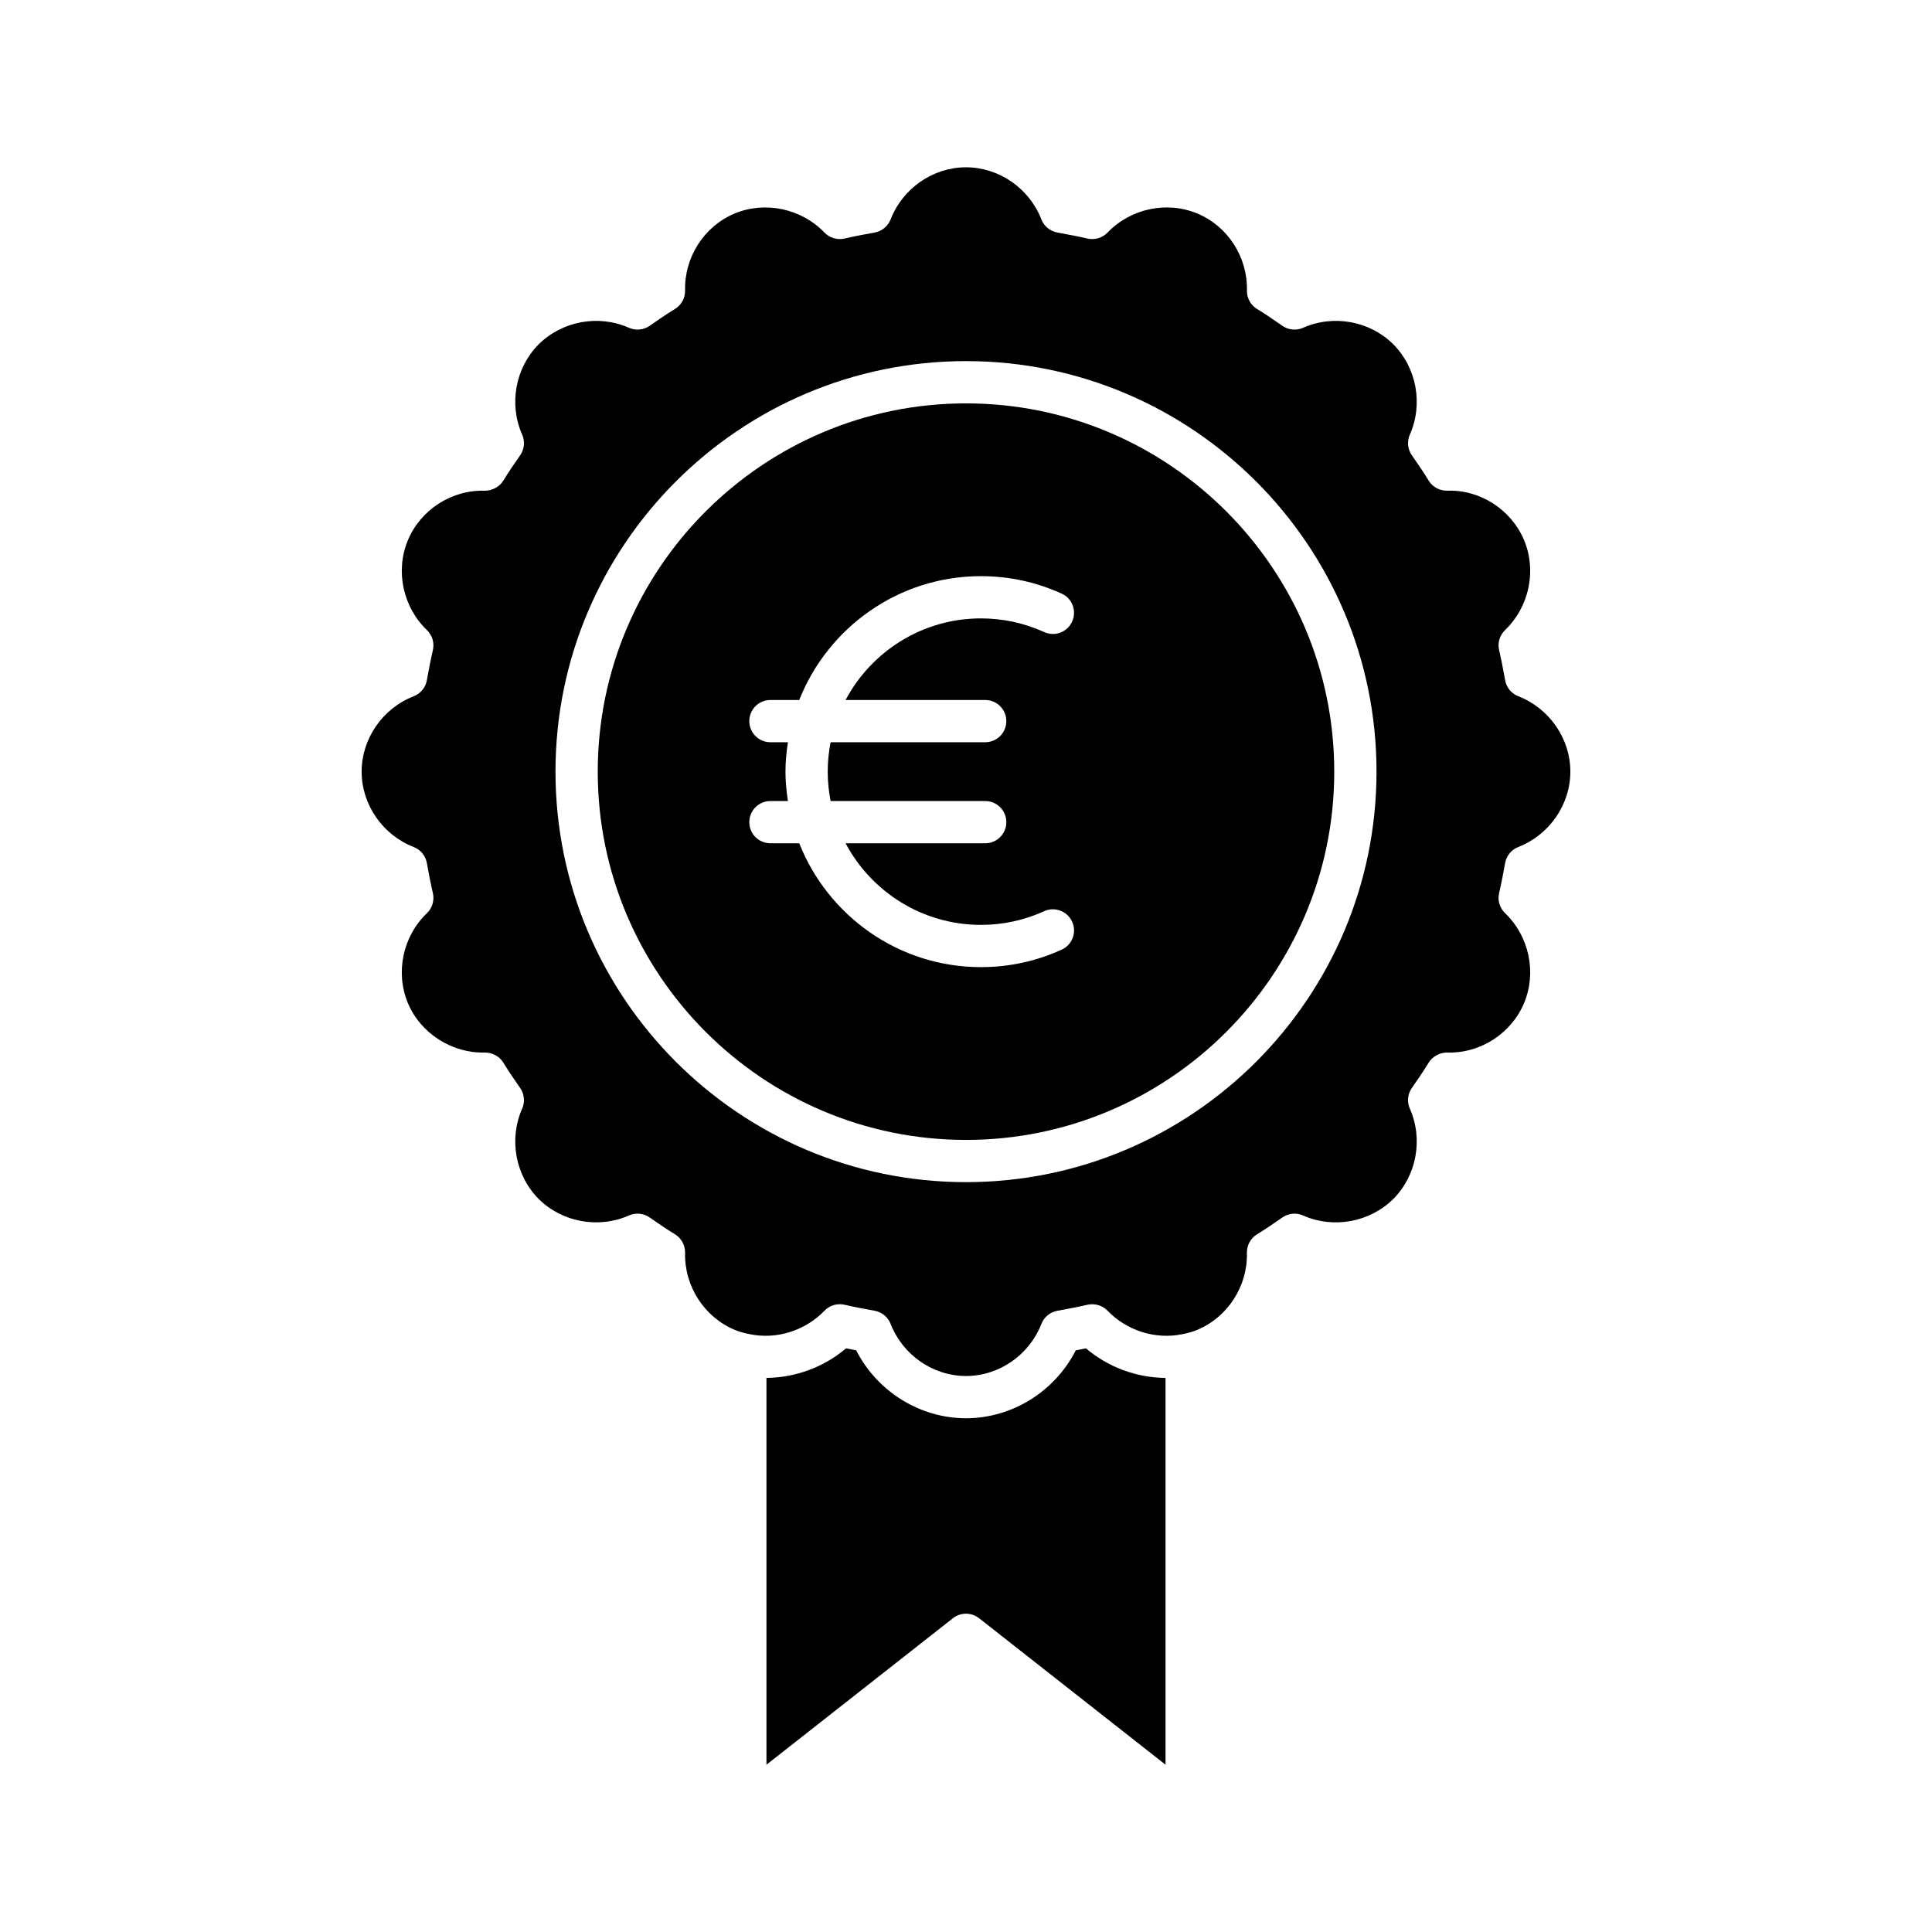
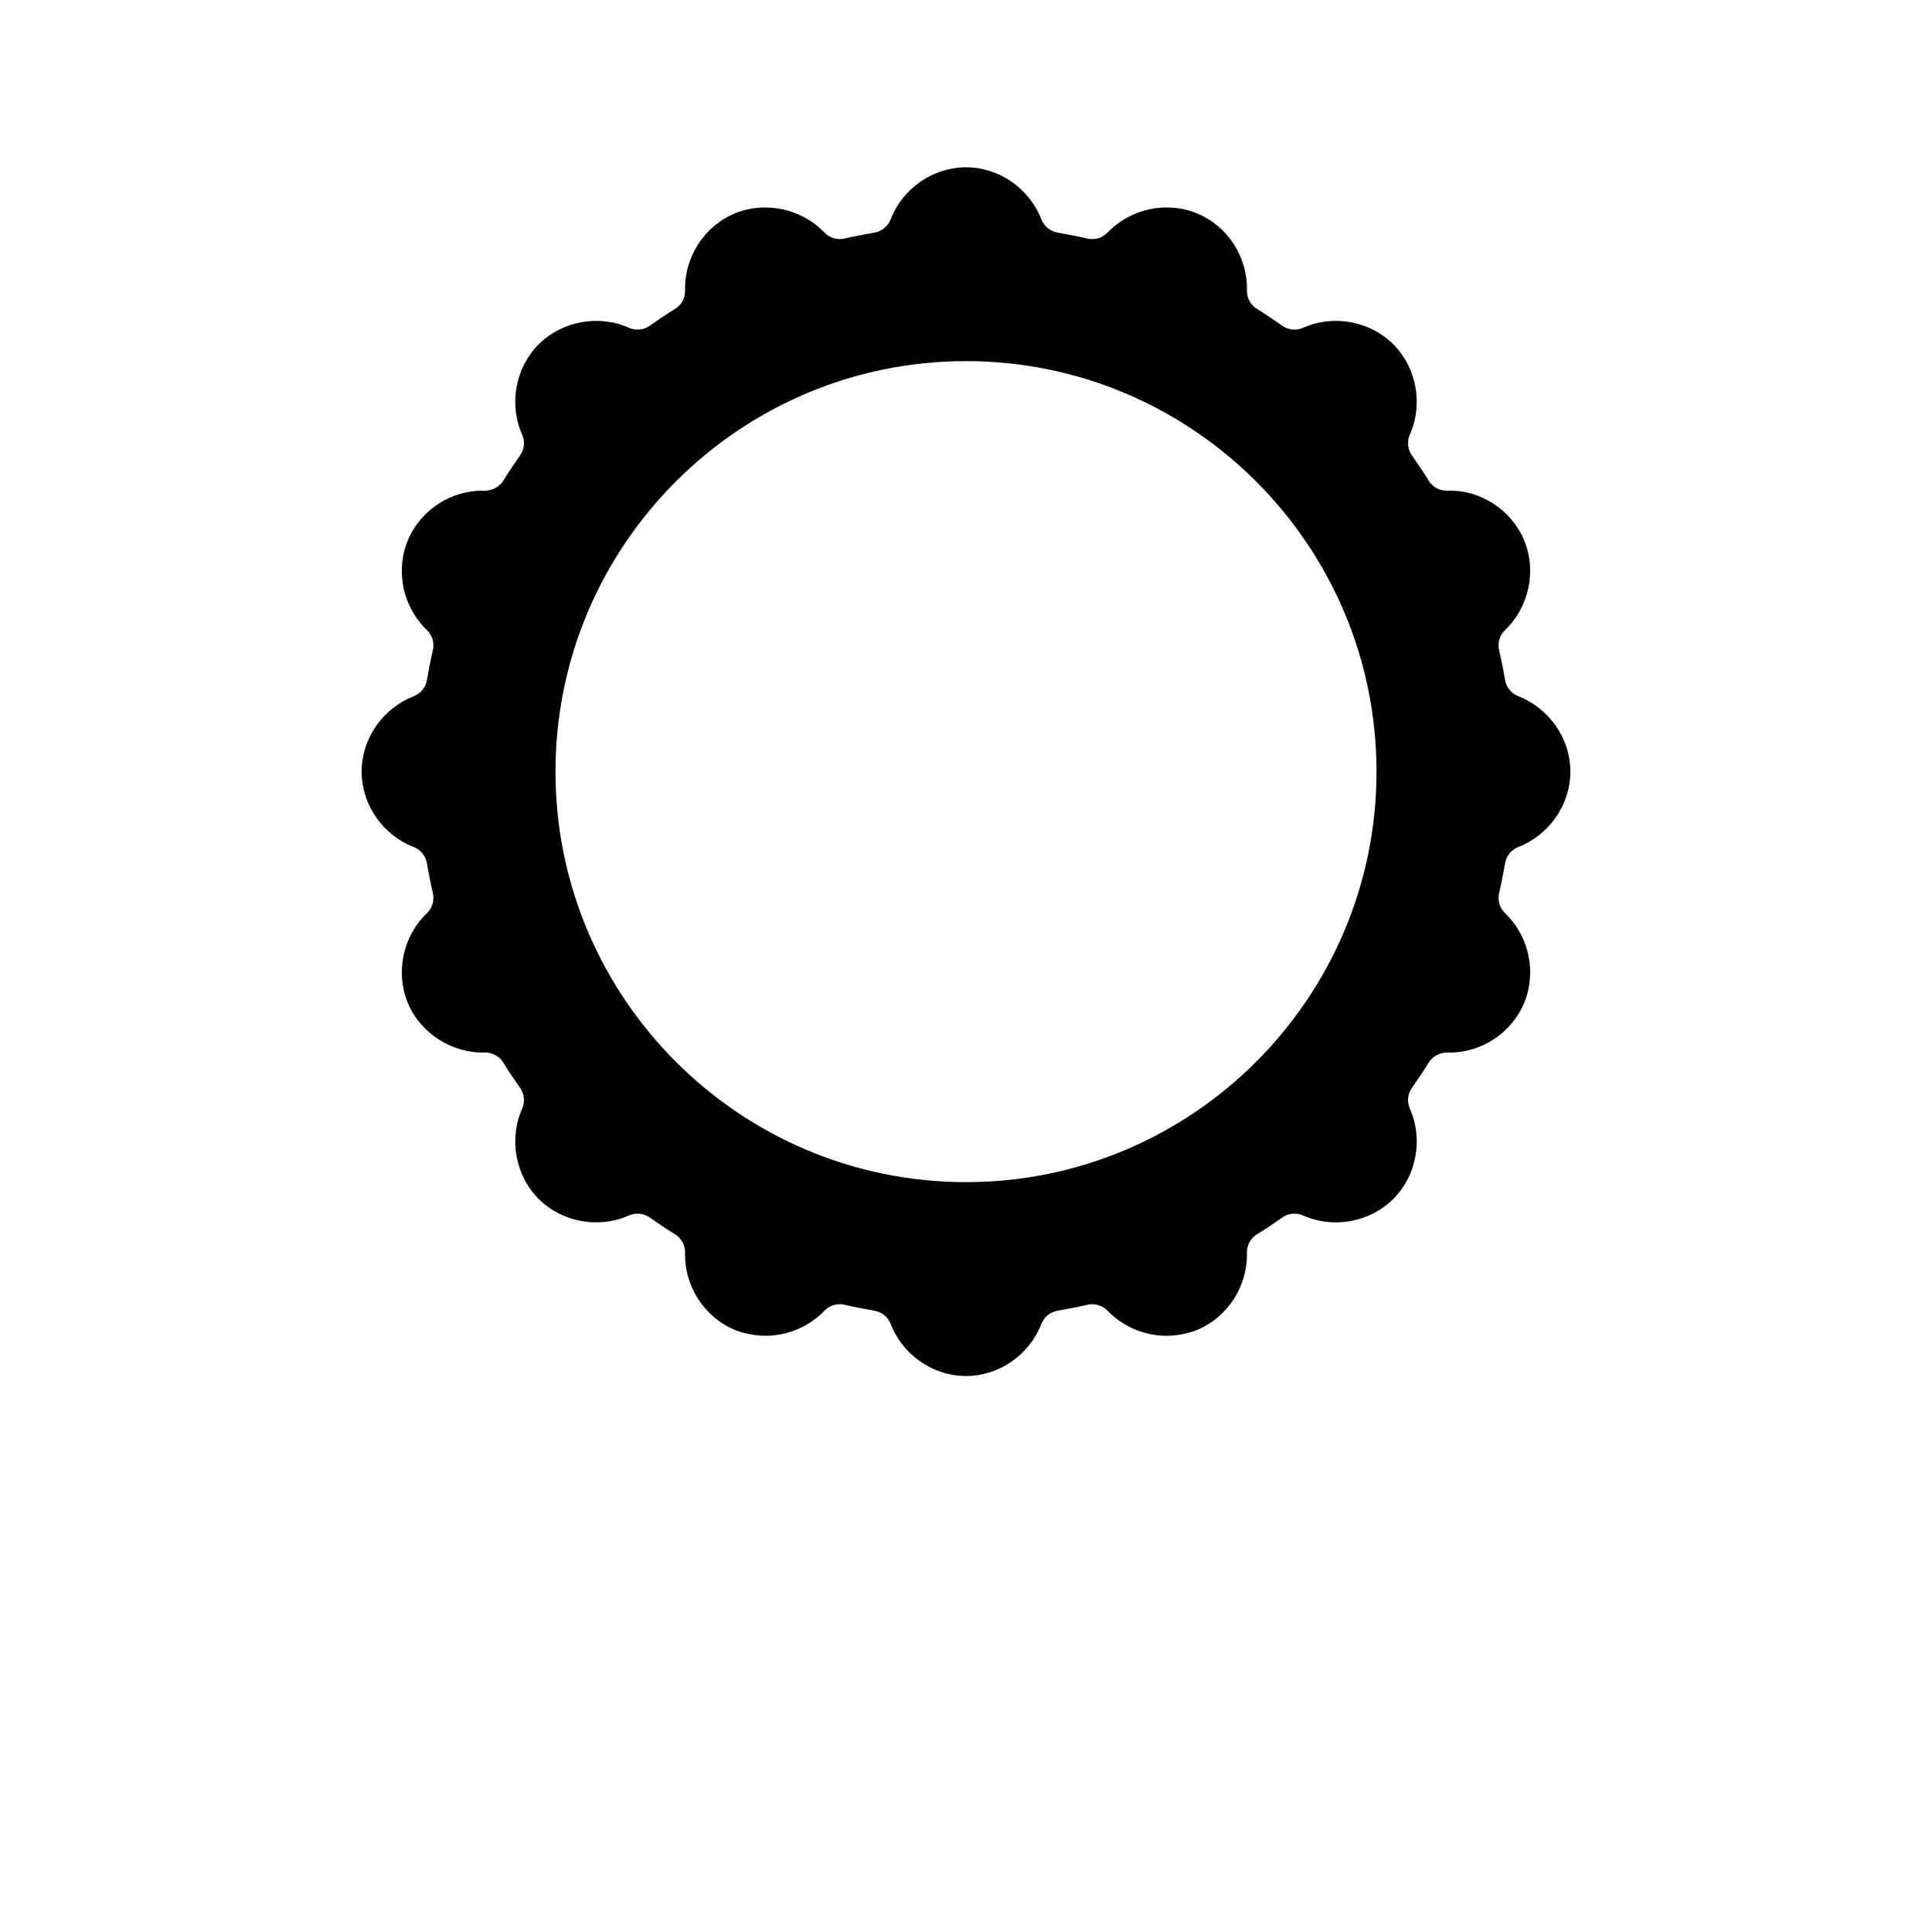
<svg xmlns="http://www.w3.org/2000/svg" fill="#000000" width="800px" height="800px" version="1.1" viewBox="144 144 512 512">
  <g>
-     <path d="m403.46 572.84 49.418 38.824v-102.5c-7.629-0.062-15.172-2.809-21.094-7.84-0.891 0.18-1.789 0.355-2.691 0.531-5.535 10.879-16.855 17.996-29.094 17.996s-23.562-7.117-29.094-17.996c-0.902-0.176-1.797-0.352-2.695-0.531-5.902 5.016-13.449 7.766-21.09 7.836v102.51l49.418-38.824c2.031-1.598 4.887-1.598 6.922-0.004z" />
    <path d="m513.23 235.23c-6.223-6.172-15.844-7.938-23.922-4.356-1.777 0.781-3.856 0.59-5.457-0.523-2.191-1.523-4.383-3.051-6.695-4.449-1.723-1.035-2.75-2.914-2.707-4.922 0.207-8.852-5.086-17.051-13.16-20.406-8.105-3.363-17.664-1.312-23.785 5.066-1.371 1.426-3.406 2-5.301 1.582-2.644-0.617-5.297-1.105-8.008-1.598-1.914-0.352-3.512-1.668-4.215-3.477-3.223-8.266-11.246-13.812-19.98-13.812s-16.762 5.547-19.98 13.809c-0.707 1.809-2.301 3.125-4.215 3.477-2.711 0.492-5.363 0.98-8.008 1.598-1.898 0.422-3.93-0.152-5.301-1.582-6.129-6.379-15.707-8.406-23.797-5.066-8.062 3.356-13.355 11.555-13.148 20.406 0.043 2.008-0.984 3.887-2.707 4.922-2.312 1.398-4.504 2.926-6.695 4.449-1.602 1.113-3.68 1.305-5.457 0.523-8.074-3.582-17.699-1.809-23.953 4.391-6.172 6.215-7.934 15.844-4.363 23.922 0.793 1.781 0.598 3.856-0.52 5.457-1.527 2.199-3.051 4.391-4.457 6.707-1.039 1.719-3.035 2.691-4.922 2.699-8.84-0.27-17.047 5.078-20.402 13.16-3.352 8.098-1.312 17.656 5.066 23.781 1.426 1.371 2.023 3.391 1.574 5.312-0.617 2.644-1.109 5.293-1.598 7.996-0.352 1.914-1.664 3.512-3.477 4.215-8.254 3.219-13.805 11.25-13.805 19.98s5.547 16.766 13.805 19.984c1.816 0.707 3.125 2.301 3.477 4.215 0.484 2.707 0.98 5.352 1.598 7.996 0.449 1.926-0.148 3.945-1.574 5.312-6.379 6.117-8.418 15.68-5.066 23.789 3.356 8.07 11.723 13.387 20.402 13.148 1.984-0.012 3.883 0.98 4.922 2.695 1.406 2.316 2.93 4.516 4.457 6.715 1.113 1.602 1.312 3.672 0.52 5.457-3.57 8.078-1.809 17.707 4.394 23.953 6.227 6.168 15.852 7.914 23.918 4.356 1.793-0.793 3.859-0.598 5.461 0.52 2.199 1.523 4.391 3.051 6.707 4.457 1.711 1.039 2.738 2.914 2.695 4.922-0.207 8.844 5.086 17.051 13.16 20.414 1.164 0.488 2.383 0.844 3.871 1.125 7.184 1.527 14.805-0.887 19.922-6.203 1.066-1.109 2.531-1.715 4.035-1.715 0.422 0 0.848 0.051 1.262 0.141 2.644 0.617 5.297 1.105 8.008 1.598 1.914 0.352 3.508 1.668 4.215 3.477 3.215 8.258 11.238 13.809 19.977 13.809 8.734 0 16.762-5.547 19.98-13.809 0.703-1.809 2.301-3.125 4.215-3.477 2.711-0.492 5.363-0.98 8.008-1.598 1.898-0.422 3.938 0.152 5.297 1.574 5.113 5.32 12.723 7.695 19.832 6.227 1.574-0.305 2.793-0.66 3.93-1.137 8.102-3.375 13.395-11.578 13.184-20.426-0.043-2.008 0.984-3.883 2.695-4.922 2.316-1.406 4.508-2.93 6.707-4.457 1.602-1.113 3.676-1.312 5.461-0.52 8.07 3.57 17.699 1.809 23.949-4.391 6.172-6.215 7.934-15.844 4.363-23.922-0.793-1.781-0.594-3.856 0.52-5.457 1.523-2.195 3.051-4.394 4.457-6.715 1.039-1.711 3.023-2.707 4.918-2.695 8.809 0.273 17.047-5.078 20.402-13.16 3.352-8.102 1.312-17.664-5.066-23.781-1.426-1.367-2.023-3.391-1.574-5.312 0.617-2.644 1.109-5.293 1.598-7.996 0.352-1.914 1.66-3.508 3.477-4.215 8.254-3.219 13.805-11.258 13.805-19.984 0-8.73-5.547-16.762-13.805-19.98-1.816-0.703-3.125-2.301-3.477-4.215-0.488-2.707-0.98-5.352-1.598-7.996-0.449-1.926 0.148-3.941 1.574-5.312 6.379-6.121 8.418-15.684 5.066-23.789-3.356-8.07-11.629-13.488-20.402-13.148-2.027 0.016-3.875-0.984-4.918-2.699-1.406-2.316-2.93-4.508-4.457-6.707-1.113-1.602-1.312-3.676-0.52-5.457 3.574-8.074 1.812-17.703-4.391-23.949zm-113.23 222.05c-59.984 0-108.79-48.805-108.79-108.79 0-59.984 48.801-108.79 108.79-108.79s108.79 48.801 108.79 108.79-48.801 108.79-108.79 108.79z" />
-     <path d="m400 250.9c-53.812 0-97.59 43.777-97.59 97.59s43.777 97.598 97.59 97.598 97.59-43.781 97.59-97.598c0-53.812-43.777-97.59-97.59-97.59zm25.352 144.77c-6.75 3.074-13.949 4.629-21.391 4.629-21.855 0-40.555-13.629-48.148-32.816h-7.641c-3.094 0-5.598-2.504-5.598-5.598s2.504-5.598 5.598-5.598h4.637c-0.387-2.551-0.652-5.141-0.652-7.797s0.266-5.242 0.652-7.789h-4.637c-3.094 0-5.598-2.504-5.598-5.598s2.504-5.598 5.598-5.598h7.637c7.594-19.188 26.293-32.816 48.148-32.816 7.434 0 14.629 1.551 21.387 4.625 2.816 1.273 4.062 4.594 2.781 7.406-1.273 2.816-4.586 4.078-7.406 2.781-5.297-2.398-10.934-3.617-16.762-3.617-15.535 0-29.043 8.773-35.867 21.621h37c3.094 0 5.598 2.504 5.598 5.598s-2.504 5.598-5.598 5.598h-40.969c-0.492 2.523-0.77 5.125-0.77 7.789 0 2.668 0.273 5.269 0.77 7.797h40.969c3.094 0 5.598 2.504 5.598 5.598s-2.504 5.598-5.598 5.598h-37c6.828 12.844 20.336 21.621 35.867 21.621 5.832 0 11.469-1.219 16.754-3.625 2.816-1.297 6.129-0.027 7.414 2.777 1.285 2.816 0.043 6.133-2.773 7.414z" />
  </g>
</svg>